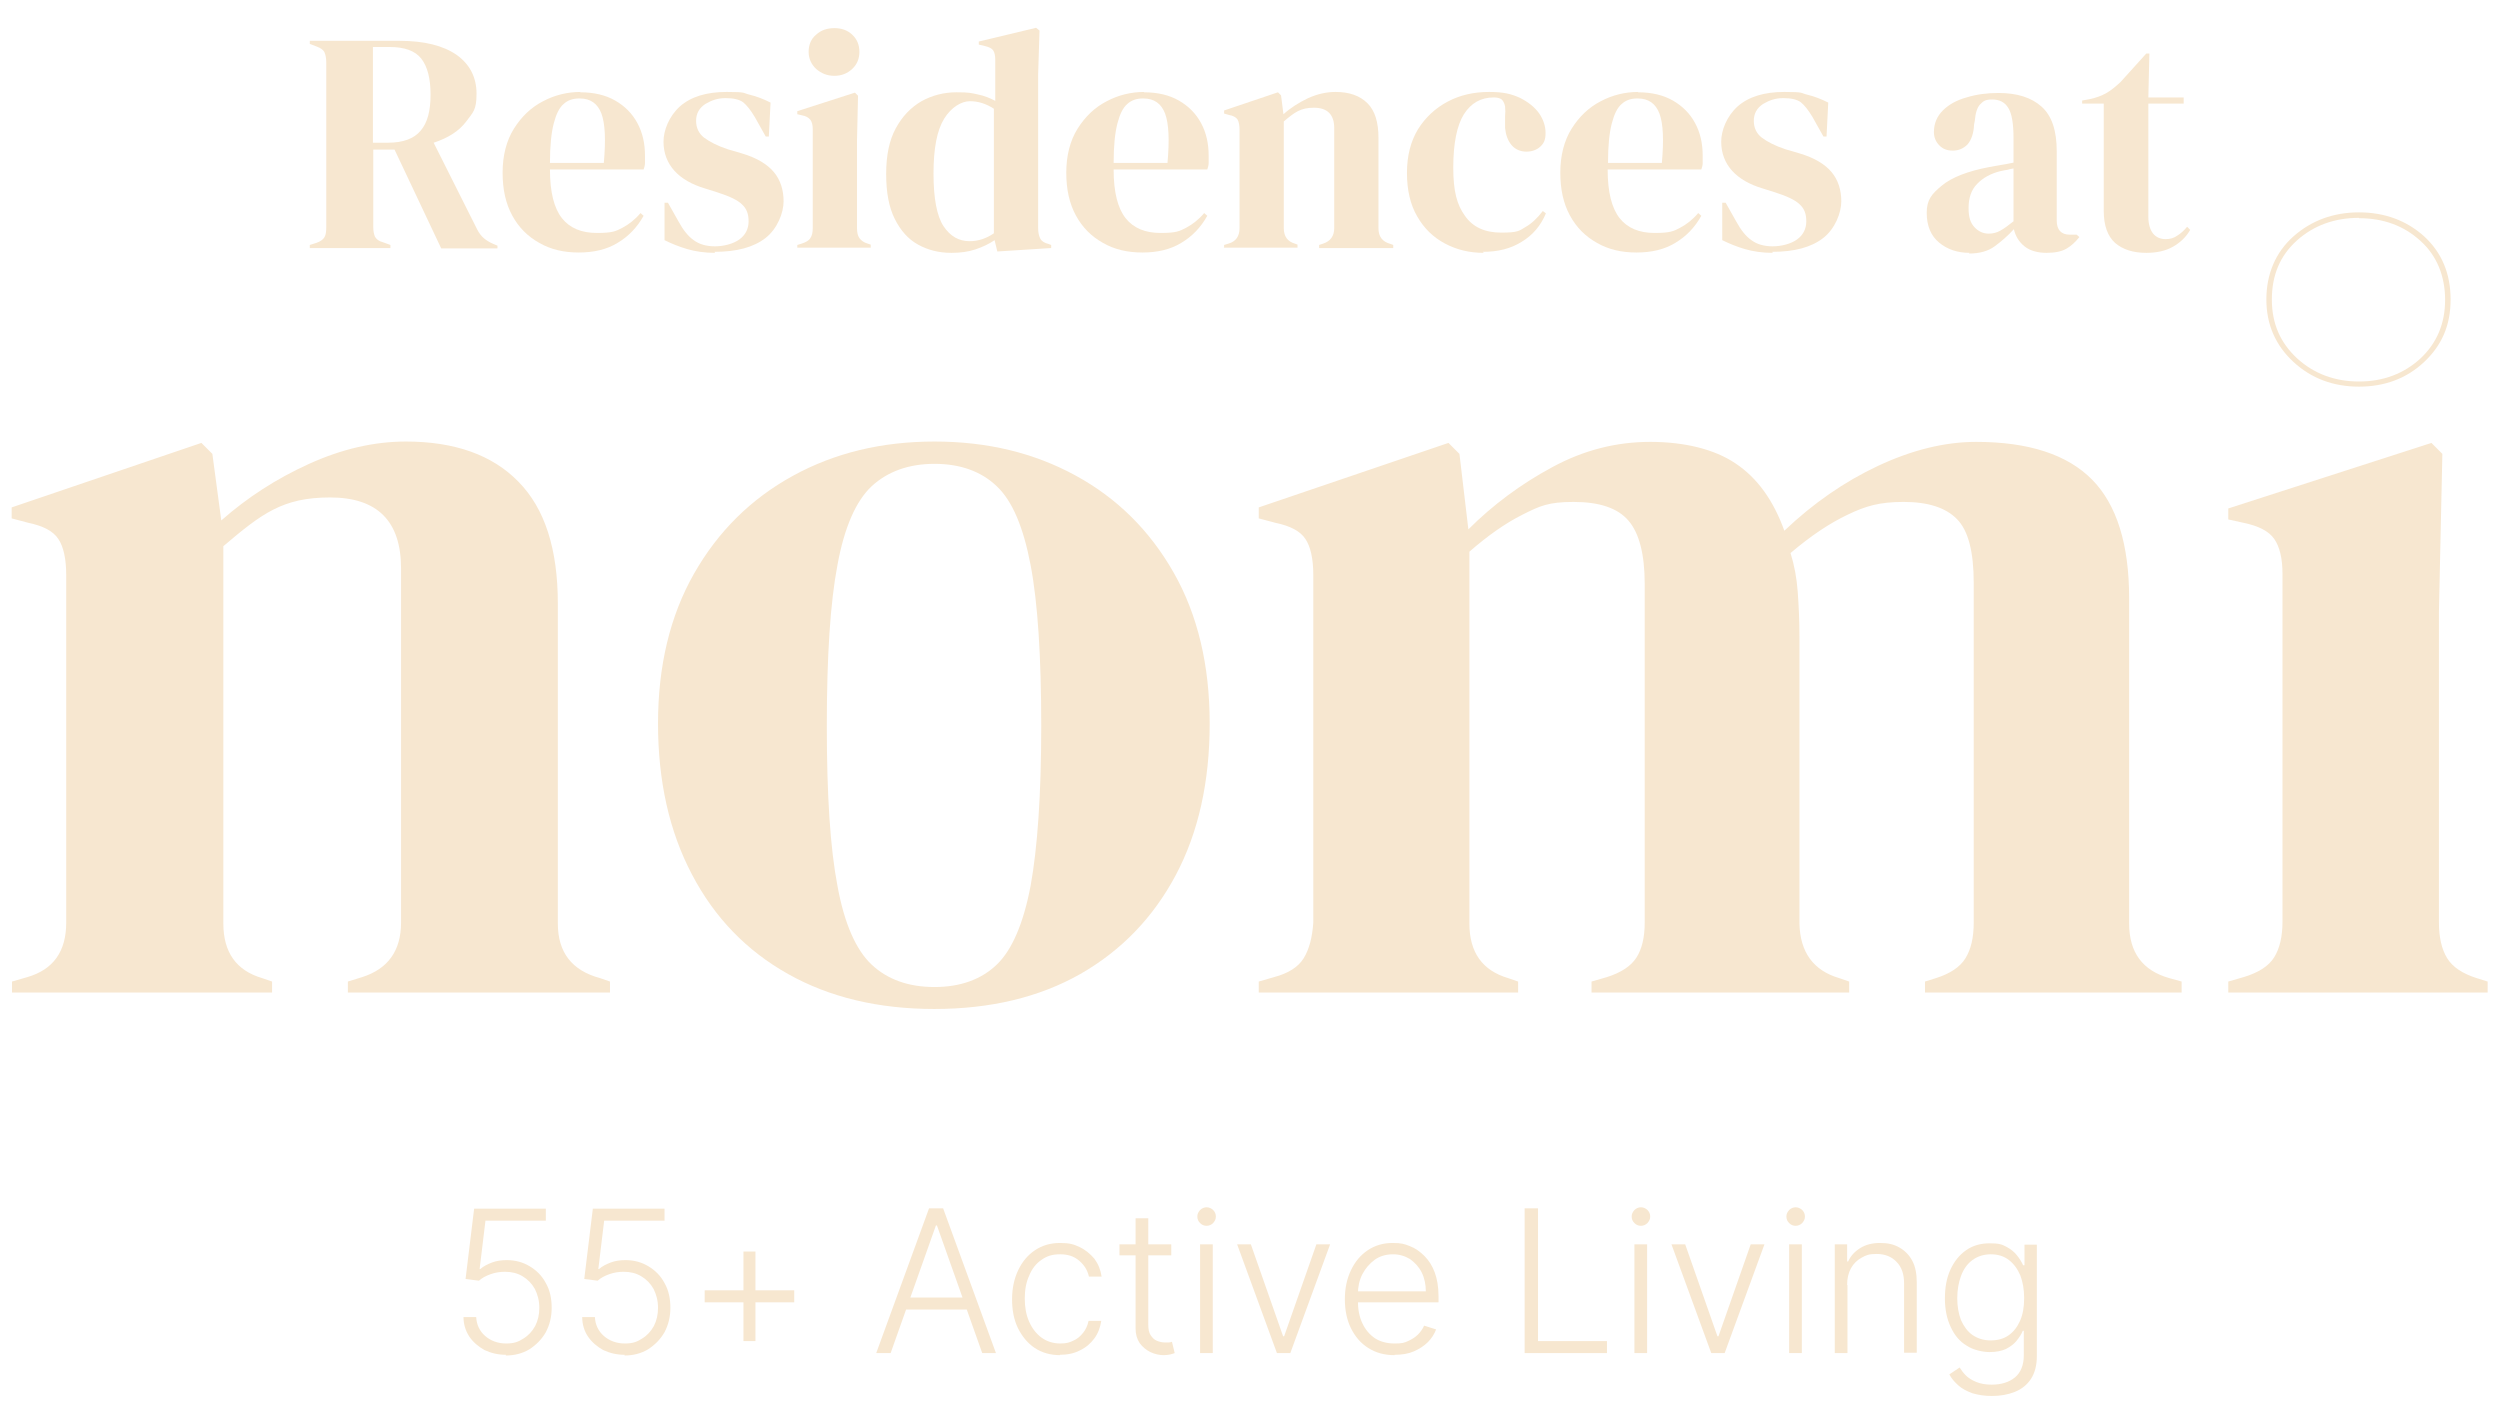
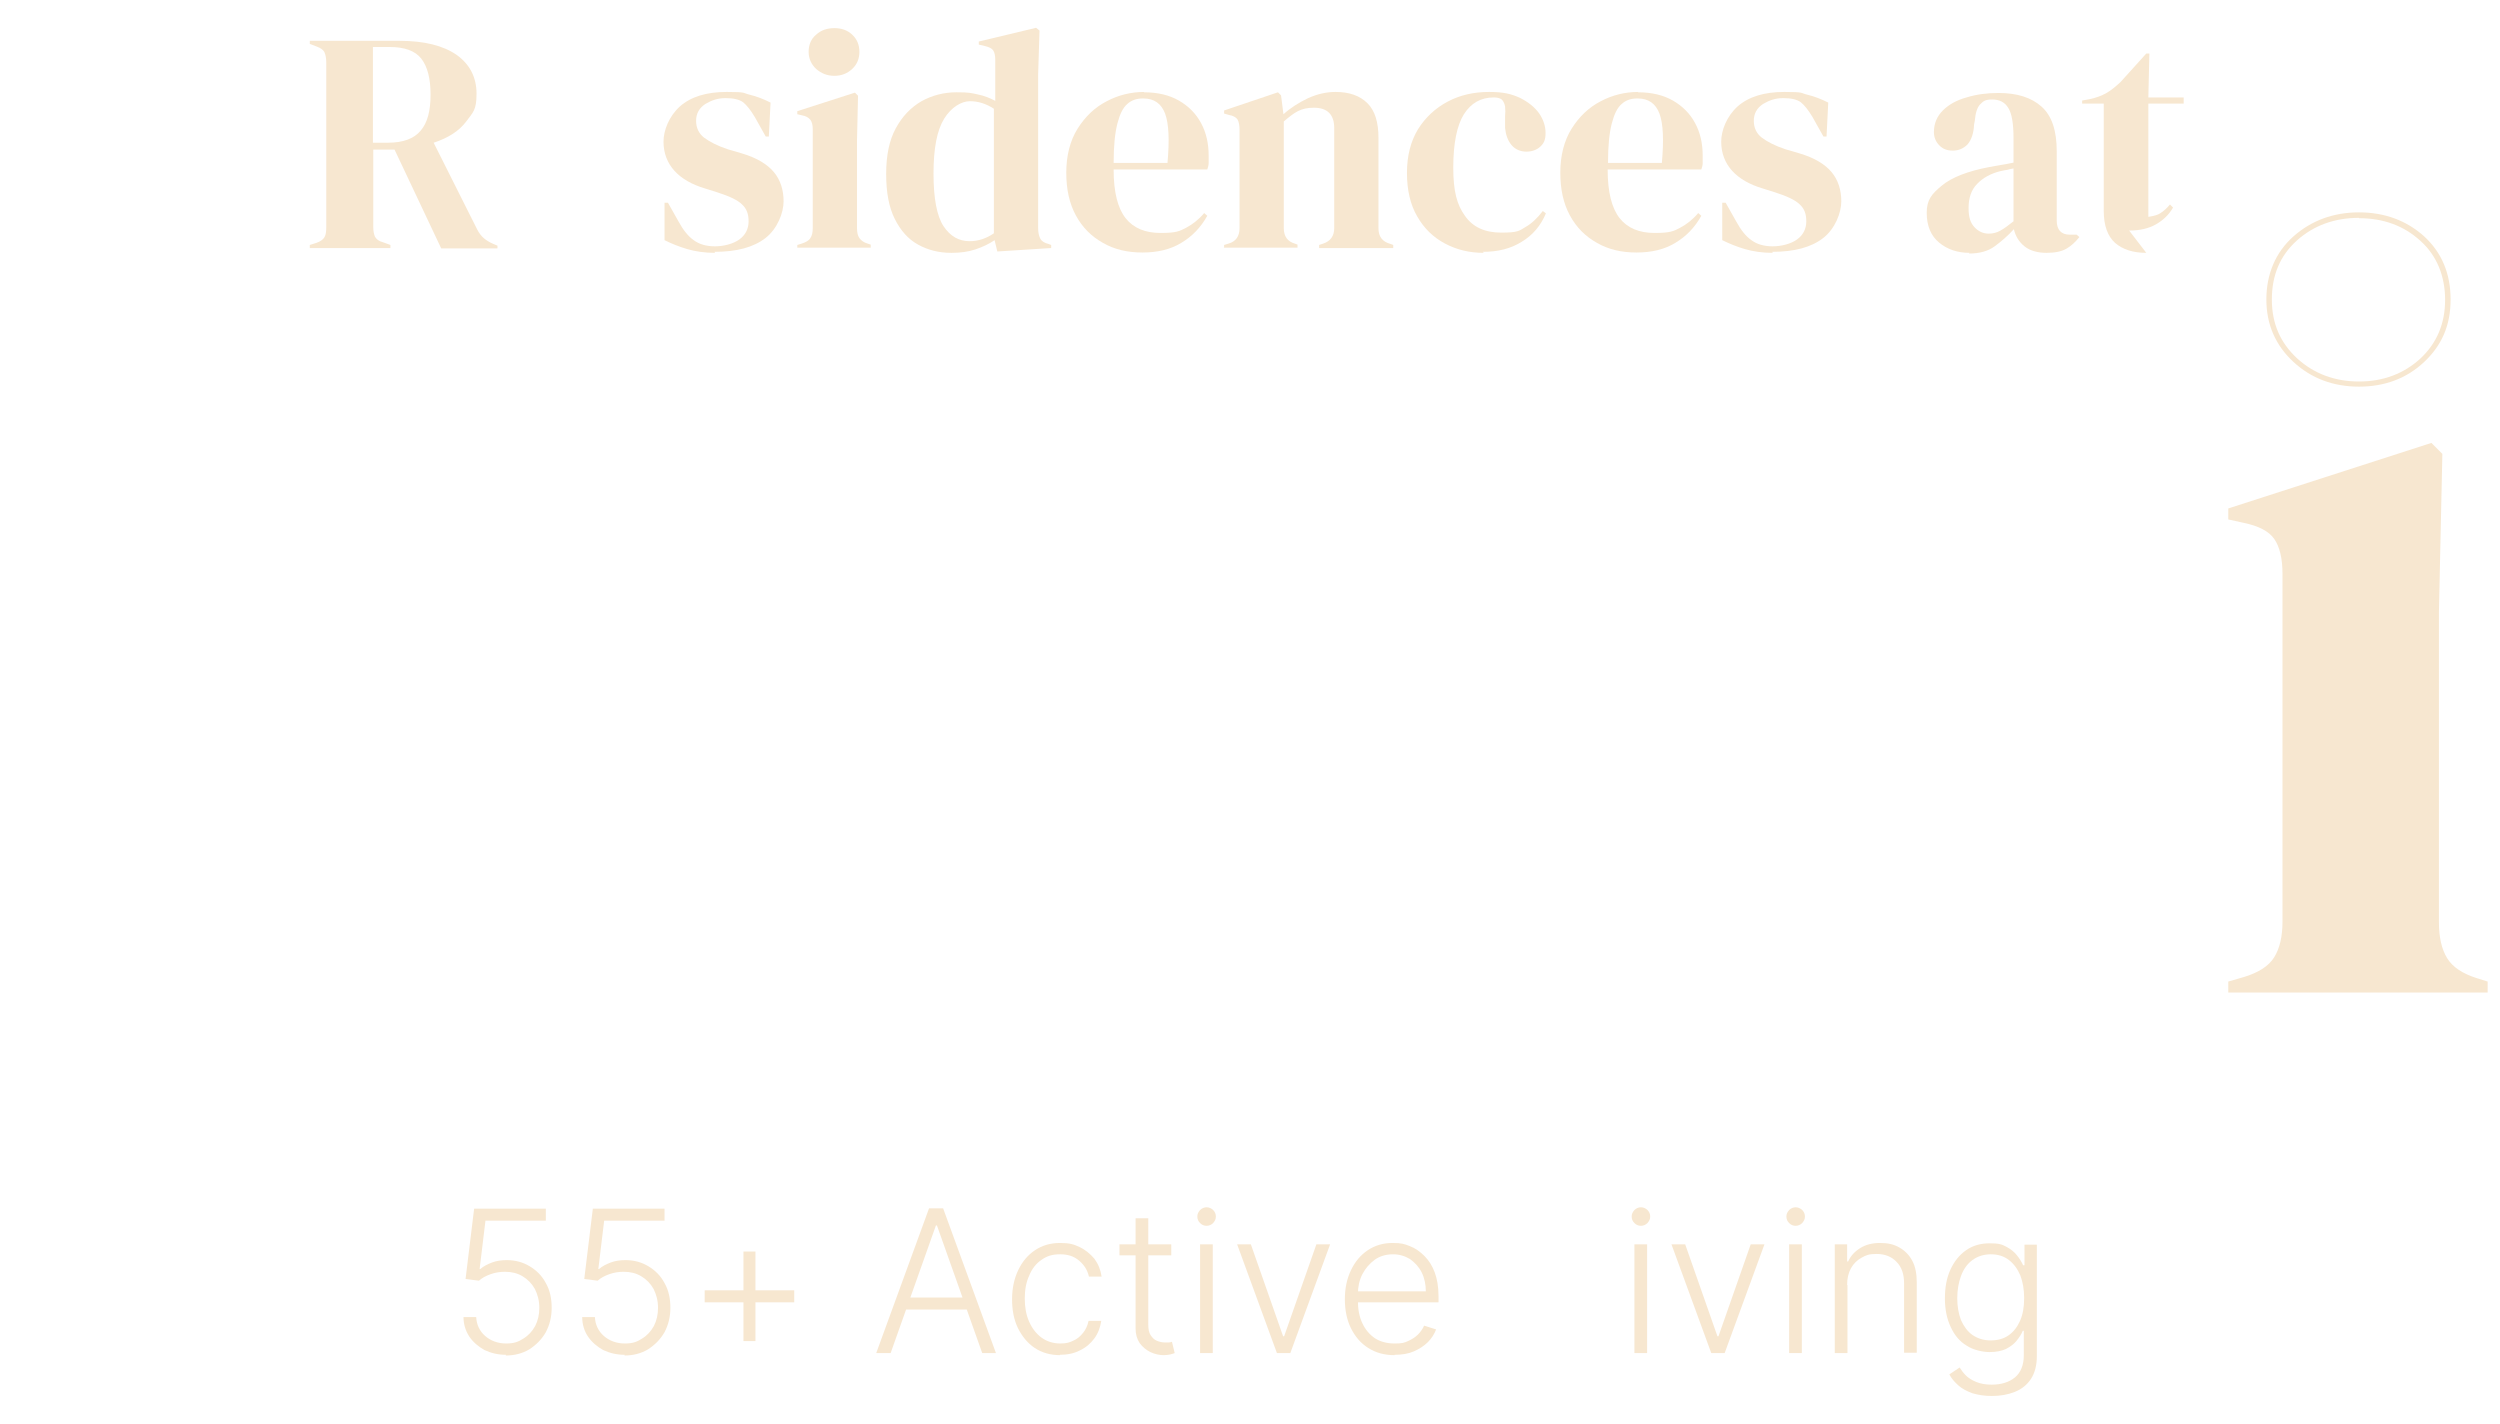
<svg xmlns="http://www.w3.org/2000/svg" version="1.1" viewBox="0 0 728.7 415">
  <g>
    <g id="Layer_1">
      <g>
        <g>
-           <path d="M3.5,289.3v-3.2l4.5-1.3c7.5-2.2,11.3-7.4,11.3-15.9v-101.3c0-4.7-.8-8.3-2.3-10.5-1.5-2.3-4.4-3.8-8.7-4.7l-4.9-1.3v-3.2l55.3-18.8,3.2,3.2,2.6,19.4c7.6-6.7,16.1-12.2,25.6-16.5,9.5-4.3,18.9-6.5,28.2-6.5,14.2,0,25.2,3.9,32.8,11.7,7.7,7.8,11.5,19.6,11.5,35.6v93.2c0,8.4,4.1,13.7,12.3,15.9l2.9,1v3.2h-76.4v-3.2l4.2-1.3c7.5-2.4,11.3-7.7,11.3-15.9v-103.2c0-13.8-6.9-20.7-20.7-20.7s-19.9,4.7-31.1,14.2v110c0,8.4,3.8,13.7,11.3,15.9l2.9,1v3.2H3.5Z" fill="#f7e7d0" />
-           <path d="M272.4,294.1c-16.4,0-30.6-3.4-42.7-10.2-12.1-6.8-21.4-16.4-28-29-6.6-12.5-9.9-27.2-9.9-44s3.5-31.4,10.5-43.7c7-12.3,16.6-21.8,28.8-28.5,12.2-6.7,25.9-10,41.3-10s29,3.3,41.1,9.9c12.1,6.6,21.6,16,28.6,28.3,7,12.3,10.5,27,10.5,44s-3.3,31.8-9.9,44.2c-6.6,12.4-15.9,22-27.8,28.8-12,6.8-26.2,10.2-42.6,10.2M272.4,287.7c7.5,0,13.6-2.2,18.1-6.5,4.5-4.3,7.8-12,9.9-23,2-11,3.1-26.5,3.1-46.6s-1-35.9-3.1-46.9c-2.1-11-5.3-18.7-9.9-23-4.5-4.3-10.6-6.5-18.1-6.5s-13.6,2.2-18.3,6.5c-4.6,4.3-8,12-10,23-2.1,11-3.1,26.6-3.1,46.9s1,35.6,3.1,46.6c2,11,5.4,18.7,10,23,4.6,4.3,10.7,6.5,18.3,6.5" fill="#f7e7d0" />
-           <path d="M366.9,289.3v-3.2l4.5-1.3c4.1-1.1,7-2.9,8.6-5.5,1.6-2.6,2.5-6,2.8-10.4v-101.3c0-4.7-.8-8.3-2.3-10.5-1.5-2.3-4.4-3.8-8.7-4.7l-4.9-1.3v-3.2l55.3-18.8,3.2,3.2,2.6,22c7.1-7.1,15.3-13.2,24.4-18.1,9.2-5,18.7-7.4,28.6-7.4s18.7,2.1,24.9,6.3c6.3,4.2,11,10.7,14.2,19.6,8.4-8,17.5-14.3,27.3-18.9,9.8-4.6,19.4-7,28.6-7,15.3,0,26.6,3.7,33.8,11,7.2,7.3,10.8,18.9,10.8,34.6v94.8c0,8.4,3.9,13.7,11.7,15.9l3.6,1v3.2h-74.8v-3.2l3.2-1c4.1-1.3,7-3.2,8.6-5.8,1.6-2.6,2.4-6,2.4-10.4v-99c0-9.1-1.6-15.3-4.9-18.6-3.2-3.3-8.4-5-15.5-5s-11.1,1.2-16.3,3.7c-5.3,2.5-10.8,6.2-16.7,11.2,1.1,3.5,1.8,7.2,2.1,11.3.3,4.1.5,8.4.5,12.9v83.8c.2,8.4,4.1,13.7,11.6,15.9l2.9,1v3.2h-75.1v-3.2l4.5-1.3c4.1-1.3,7-3.2,8.6-5.7,1.6-2.5,2.4-5.9,2.4-10.2v-98.7c0-8.6-1.6-14.8-4.7-18.4-3.1-3.7-8.5-5.5-16-5.5s-9.9,1.2-14.9,3.7c-5,2.5-10.1,6.1-15.5,10.8v108.4c0,8.4,3.8,13.7,11.3,15.9l2.9,1v3.2h-76Z" fill="#f7e7d0" />
          <path d="M649.5,289.3v-3.2l4.5-1.3c4.3-1.3,7.3-3.2,8.9-5.8,1.6-2.6,2.4-6,2.4-10.4v-101.3c0-4.5-.8-7.9-2.4-10.2-1.6-2.3-4.6-3.8-8.9-4.7l-4.5-1v-3.2l59.2-19.1,3.2,3.2-1,46v90.6c0,4.3.8,7.8,2.4,10.4,1.6,2.6,4.5,4.5,8.6,5.8l3.2,1v3.2h-75.7Z" fill="#f7e7d0" />
          <path d="M687.6,112.7c-7.5,0-13.9-2.4-19.1-7.2-5.2-4.8-7.9-10.9-7.9-18.2s2.6-13.7,7.9-18.4c5.2-4.6,11.6-7,19.1-7s13.9,2.4,19,7c5.1,4.7,7.7,10.8,7.7,18.4s-2.6,13.4-7.7,18.2c-5.1,4.8-11.5,7.2-19,7.2M687.6,63.5c-7.1,0-13.2,2.2-18.1,6.6-4.9,4.4-7.3,10.1-7.3,17.2s2.5,12.6,7.3,17.1c4.9,4.5,11,6.8,18.1,6.8s13.1-2.3,17.9-6.7c4.8-4.5,7.2-10.2,7.2-17.1s-2.4-12.9-7.2-17.2c-4.8-4.4-10.8-6.6-17.9-6.6" fill="#f7e7d0" />
        </g>
        <g>
          <path d="M90.3,72.3v-.9l1.9-.6c1.2-.4,2-1,2.4-1.7.4-.7.5-1.7.5-3V18.2c0-1.2-.2-2.2-.5-2.9-.3-.7-1.1-1.3-2.2-1.7l-2.1-.8v-.9h26.2c7.2,0,12.7,1.4,16.6,4.1,3.8,2.7,5.8,6.5,5.8,11.3s-1,5.4-3,8.1c-2,2.7-5.2,4.8-9.5,6.2l12.7,25.3c.5,1,1.2,1.9,1.9,2.5.7.6,1.6,1.2,2.8,1.7l1.2.5v.8h-16.4l-13.6-28.8h-6.2v22.6c0,1.2.2,2.1.5,2.8.4.7,1.1,1.3,2.3,1.6l2.2.8v.9h-23.4ZM108.7,41.6h4.4c4.4,0,7.6-1.2,9.5-3.5,2-2.3,2.9-5.8,2.9-10.5s-.9-8.2-2.7-10.5c-1.8-2.3-4.9-3.4-9.2-3.4h-4.9v27.9Z" fill="#f7e7d0" />
-           <path d="M169.1,26.9c4,0,7.4.8,10.2,2.4,2.8,1.6,5,3.8,6.5,6.6,1.5,2.8,2.2,5.9,2.2,9.5s0,1.4,0,2.1c0,.7-.2,1.3-.4,1.9h-27.3c0,6.6,1.2,11.3,3.5,14.2,2.3,2.9,5.7,4.3,10.2,4.3s5.5-.5,7.4-1.5c1.9-1,3.7-2.4,5.3-4.3l.9.8c-1.9,3.4-4.4,6-7.6,7.9-3.1,1.9-6.9,2.8-11.3,2.8s-8.2-.9-11.5-2.8c-3.4-1.9-6-4.5-7.9-8-1.9-3.5-2.8-7.6-2.8-12.5s1.1-9.3,3.3-12.8c2.2-3.5,5-6.2,8.5-8,3.4-1.8,7.1-2.7,10.9-2.7M168.8,28.7c-1.8,0-3.3.5-4.5,1.6-1.3,1.1-2.2,3-2.9,5.7-.7,2.7-1.1,6.5-1.1,11.5h15.7c.6-6.7.4-11.4-.7-14.4-1.1-2.9-3.2-4.4-6.3-4.4" fill="#f7e7d0" />
          <path d="M208.4,73.7c-3,0-5.7-.4-8.1-1.1-2.4-.7-4.6-1.6-6.6-2.6v-10.9h1l3.1,5.5c1.3,2.4,2.8,4.3,4.4,5.4,1.6,1.2,3.7,1.8,6.2,1.8s5.3-.7,7.1-2c1.8-1.3,2.7-3.1,2.7-5.3s-.6-3.7-1.9-4.9c-1.3-1.3-3.7-2.4-7.1-3.5l-3.8-1.2c-3.7-1.1-6.7-2.8-8.8-5.1-2.1-2.3-3.2-5.2-3.2-8.5s1.6-7.4,4.8-10.3c3.2-2.8,7.7-4.2,13.6-4.2s4.6.3,6.7.8c2.1.5,4.1,1.3,6.1,2.3l-.5,9.9h-.9l-3.2-5.7c-1.2-2-2.3-3.4-3.4-4.3-1.1-.8-2.8-1.2-5.1-1.2s-4,.6-5.9,1.7c-1.8,1.2-2.7,2.8-2.7,4.9s.8,3.7,2.3,4.9c1.6,1.2,3.9,2.4,6.9,3.4l4.1,1.2c4.4,1.3,7.5,3.2,9.4,5.5,1.9,2.3,2.8,5.2,2.8,8.5s-1.8,8-5.3,10.7c-3.5,2.7-8.4,4-14.8,4" fill="#f7e7d0" />
          <path d="M232.4,72.3v-.9l1.3-.4c1.2-.4,2.1-.9,2.5-1.6.5-.7.7-1.7.7-2.9v-28.7c0-1.3-.2-2.2-.7-2.9-.5-.6-1.3-1.1-2.5-1.3l-1.3-.3v-.9l16.8-5.4.9.9-.3,13v25.6c0,1.2.2,2.2.7,2.9.5.7,1.3,1.3,2.4,1.6l.9.3v.9h-21.4ZM243.2,22.1c-2.1,0-3.8-.7-5.3-2-1.4-1.3-2.2-3-2.2-5s.7-3.8,2.2-5c1.4-1.3,3.2-1.9,5.3-1.9s3.8.6,5.2,1.9c1.4,1.3,2.1,3,2.1,5s-.7,3.7-2.1,5c-1.4,1.3-3.1,2-5.2,2" fill="#f7e7d0" />
          <path d="M277.3,73.7c-3.6,0-6.8-.8-9.7-2.4-2.9-1.6-5.1-4.1-6.8-7.5-1.7-3.4-2.5-7.7-2.5-13.1s.9-9.8,2.8-13.3c1.9-3.5,4.4-6.1,7.5-7.9,3.1-1.7,6.5-2.6,10.2-2.6s4.2.2,6.1.6c2,.4,3.7,1.1,5.2,1.9v-11.9c0-1.3-.2-2.2-.6-2.8-.4-.6-1.2-1-2.5-1.3l-1.7-.4v-.9l16.7-4,1,.8-.4,12.8v44.8c0,1.2.2,2.2.6,3,.4.8,1.2,1.3,2.4,1.6l.8.3v.9l-15.7,1-.8-3.3c-1.6,1.1-3.5,2-5.6,2.7-2.1.7-4.4,1-7,1M282.6,70.3c2.6,0,4.9-.8,7.1-2.3V31.7c-2.3-1.5-4.6-2.2-7-2.2s-5.4,1.7-7.5,5.1c-2.1,3.4-3.1,8.7-3.1,16s1,12.4,2.9,15.3c2,3,4.5,4.4,7.6,4.4" fill="#f7e7d0" />
          <path d="M333.4,26.9c4,0,7.4.8,10.2,2.4,2.8,1.6,5,3.8,6.5,6.6,1.5,2.8,2.2,5.9,2.2,9.5s0,1.4,0,2.1c0,.7-.2,1.3-.4,1.9h-27.3c0,6.6,1.2,11.3,3.5,14.2,2.3,2.9,5.7,4.3,10.2,4.3s5.5-.5,7.4-1.5c1.9-1,3.7-2.4,5.3-4.3l.9.8c-1.9,3.4-4.4,6-7.6,7.9-3.1,1.9-6.9,2.8-11.3,2.8s-8.2-.9-11.5-2.8c-3.4-1.9-6-4.5-7.9-8-1.9-3.5-2.8-7.6-2.8-12.5s1.1-9.3,3.3-12.8c2.2-3.5,5-6.2,8.5-8,3.4-1.8,7.1-2.7,10.9-2.7M333.1,28.7c-1.8,0-3.3.5-4.5,1.6-1.3,1.1-2.2,3-2.9,5.7-.7,2.7-1.1,6.5-1.1,11.5h15.7c.6-6.7.4-11.4-.7-14.4-1.1-2.9-3.2-4.4-6.3-4.4" fill="#f7e7d0" />
          <path d="M356.8,72.3v-.9l1.3-.4c2.1-.6,3.2-2.1,3.2-4.5v-28.7c0-1.3-.2-2.3-.6-3-.4-.6-1.3-1.1-2.5-1.3l-1.4-.4v-.9l15.7-5.3.9.9.7,5.5c2.1-1.9,4.5-3.4,7.2-4.7,2.7-1.2,5.3-1.8,8-1.8,4,0,7.1,1.1,9.3,3.3,2.2,2.2,3.2,5.6,3.2,10.1v26.4c0,2.4,1.2,3.9,3.5,4.5l.8.3v.9h-21.6v-.9l1.2-.4c2.1-.7,3.2-2.2,3.2-4.5v-29.2c0-3.9-2-5.9-5.9-5.9s-5.6,1.3-8.8,4v31.1c0,2.4,1.1,3.9,3.2,4.5l.8.3v.9h-21.5Z" fill="#f7e7d0" />
          <path d="M432.5,73.7c-4.2,0-7.9-.9-11.3-2.7-3.4-1.8-6.1-4.4-8.1-7.9-2-3.4-3-7.7-3-12.7s1.1-9.2,3.2-12.7c2.2-3.5,5.1-6.2,8.7-8.1,3.6-1.9,7.6-2.8,12-2.8s6.5.6,9,1.7c2.4,1.2,4.3,2.7,5.6,4.5,1.3,1.9,1.9,3.8,1.9,5.8s-.5,3-1.6,4c-1,.9-2.4,1.4-4,1.4s-3.2-.6-4.3-1.9c-1.1-1.3-1.7-3-1.9-5,0-1.3,0-2.5,0-3.4.1-.9.1-1.9,0-2.9-.2-1-.6-1.7-1.1-2.1-.5-.3-1.2-.5-2.2-.5-3.7,0-6.6,1.6-8.7,4.9-2,3.2-3.1,8.4-3.1,15.5s1.1,10.9,3.4,14.1c2.3,3.3,5.8,4.9,10.6,4.9s5.2-.5,7-1.6c1.8-1,3.5-2.6,5.1-4.7l.9.7c-1.5,3.6-3.9,6.4-7.1,8.3-3.2,2-6.9,2.9-11.3,2.9" fill="#f7e7d0" />
          <path d="M477.4,26.9c4,0,7.4.8,10.2,2.4,2.8,1.6,5,3.8,6.5,6.6,1.5,2.8,2.2,5.9,2.2,9.5s0,1.4,0,2.1c0,.7-.2,1.3-.4,1.9h-27.3c0,6.6,1.2,11.3,3.5,14.2,2.3,2.9,5.7,4.3,10.2,4.3s5.5-.5,7.4-1.5c1.9-1,3.7-2.4,5.3-4.3l.9.8c-1.9,3.4-4.4,6-7.6,7.9-3.1,1.9-6.9,2.8-11.3,2.8s-8.2-.9-11.5-2.8c-3.4-1.9-6-4.5-7.9-8-1.9-3.5-2.8-7.6-2.8-12.5s1.1-9.3,3.3-12.8c2.2-3.5,5-6.2,8.5-8,3.4-1.8,7.1-2.7,10.9-2.7M477.2,28.7c-1.8,0-3.3.5-4.5,1.6-1.3,1.1-2.2,3-2.9,5.7-.7,2.7-1.1,6.5-1.1,11.5h15.7c.6-6.7.4-11.4-.7-14.4-1.1-2.9-3.2-4.4-6.3-4.4" fill="#f7e7d0" />
          <path d="M516.7,73.7c-3,0-5.7-.4-8.1-1.1-2.4-.7-4.6-1.6-6.6-2.6v-10.9h1l3.1,5.5c1.3,2.4,2.8,4.3,4.4,5.4,1.6,1.2,3.7,1.8,6.2,1.8s5.3-.7,7.1-2c1.8-1.3,2.7-3.1,2.7-5.3s-.6-3.7-1.9-4.9c-1.3-1.3-3.7-2.4-7.1-3.5l-3.8-1.2c-3.7-1.1-6.7-2.8-8.8-5.1-2.1-2.3-3.2-5.2-3.2-8.5s1.6-7.4,4.8-10.3c3.2-2.8,7.7-4.2,13.6-4.2s4.6.3,6.7.8c2.1.5,4.1,1.3,6.1,2.3l-.5,9.9h-.9l-3.2-5.7c-1.2-2-2.3-3.4-3.4-4.3-1.1-.8-2.8-1.2-5.1-1.2s-4,.6-5.9,1.7c-1.8,1.2-2.7,2.8-2.7,4.9s.8,3.7,2.3,4.9c1.6,1.2,3.9,2.4,6.9,3.4l4.1,1.2c4.4,1.3,7.5,3.2,9.4,5.5,1.9,2.3,2.8,5.2,2.8,8.5s-1.8,8-5.3,10.7c-3.5,2.7-8.4,4-14.8,4" fill="#f7e7d0" />
          <path d="M574.1,73.7c-3.5,0-6.5-1-8.9-3-2.4-2-3.6-4.9-3.6-8.7s1.5-5.5,4.4-7.9c2.9-2.4,7.5-4.2,13.8-5.4,1-.2,2.1-.4,3.3-.6,1.2-.2,2.5-.4,3.8-.7v-7.2c0-4.2-.5-7.1-1.5-8.7-1-1.7-2.6-2.5-4.7-2.5s-2.6.5-3.5,1.4c-.9.9-1.4,2.6-1.6,4.9l-.2,1c-.1,2.6-.8,4.5-1.9,5.8-1.2,1.2-2.6,1.8-4.3,1.8s-2.9-.5-3.9-1.5c-1-1-1.6-2.3-1.6-3.9,0-2.5.9-4.6,2.6-6.3,1.7-1.7,4-3,6.9-3.8,2.9-.9,6-1.3,9.3-1.3,5.4,0,9.6,1.3,12.6,4,3,2.7,4.4,7,4.4,13v20.2c0,2.7,1.3,4.1,3.8,4.1h2l.8.7c-1.2,1.5-2.4,2.6-3.8,3.4-1.4.8-3.3,1.2-5.8,1.2s-4.8-.6-6.4-1.9c-1.6-1.3-2.6-2.9-3.1-5-1.8,2-3.7,3.6-5.6,5-1.9,1.4-4.4,2.1-7.5,2.1M579.7,68.1c1.2,0,2.4-.3,3.4-.9,1.1-.6,2.3-1.5,3.8-2.7v-15.4c-.6.1-1.2.2-1.8.4-.6.1-1.3.2-2.1.4-2.8.7-5.1,2-6.7,3.7-1.7,1.7-2.5,4.1-2.5,7s.6,4.4,1.7,5.6c1.2,1.3,2.6,1.9,4.2,1.9" fill="#f7e7d0" />
-           <path d="M625.6,73.7c-3.9,0-6.9-1-9.1-2.9-2.2-2-3.3-5.1-3.3-9.3v-31.3h-6.3v-.9l2.2-.4c1.9-.4,3.5-1,4.9-1.8,1.4-.8,2.7-1.9,4.1-3.2l7.5-8.3h.9l-.3,12.8h10.3v1.8h-10.3v33c0,2.1.5,3.8,1.4,4.9.9,1.1,2.2,1.6,3.6,1.6s2.4-.3,3.4-1c1-.6,2-1.5,2.9-2.6l.9.9c-1.2,2.1-2.9,3.7-5,4.9-2.1,1.2-4.7,1.8-7.8,1.8" fill="#f7e7d0" />
+           <path d="M625.6,73.7c-3.9,0-6.9-1-9.1-2.9-2.2-2-3.3-5.1-3.3-9.3v-31.3h-6.3v-.9l2.2-.4c1.9-.4,3.5-1,4.9-1.8,1.4-.8,2.7-1.9,4.1-3.2l7.5-8.3h.9l-.3,12.8h10.3v1.8h-10.3v33s2.4-.3,3.4-1c1-.6,2-1.5,2.9-2.6l.9.9c-1.2,2.1-2.9,3.7-5,4.9-2.1,1.2-4.7,1.8-7.8,1.8" fill="#f7e7d0" />
        </g>
        <g>
          <path d="M147.5,394.9c-2.3,0-4.4-.5-6.3-1.4-1.8-1-3.3-2.3-4.4-3.9-1.1-1.7-1.7-3.6-1.7-5.7h3.7c.1,2.2,1,4.1,2.6,5.5,1.6,1.4,3.7,2.2,6.1,2.2s3.6-.5,5-1.4c1.5-.9,2.6-2.1,3.5-3.7.8-1.6,1.2-3.3,1.2-5.3,0-2.1-.5-3.9-1.3-5.5-.9-1.6-2.1-2.8-3.6-3.7-1.5-.9-3.2-1.3-5.1-1.3-1.4,0-2.8.2-4.2.7-1.4.5-2.5,1.1-3.4,1.9l-3.9-.5,2.5-20.5h20.9v3.5h-17.6l-1.7,14.1h.2c.9-.8,2.1-1.4,3.4-1.9,1.3-.5,2.8-.7,4.3-.7,2.5,0,4.7.6,6.7,1.8,2,1.2,3.6,2.8,4.7,4.9,1.2,2.1,1.7,4.5,1.7,7.2s-.6,5-1.7,7.1c-1.2,2.1-2.8,3.7-4.8,5-2,1.2-4.3,1.8-6.9,1.8" fill="#f7e7d0" />
          <path d="M182.1,394.9c-2.3,0-4.4-.5-6.3-1.4-1.8-1-3.3-2.3-4.4-3.9s-1.7-3.6-1.7-5.7h3.7c.1,2.2,1,4.1,2.6,5.5,1.6,1.4,3.7,2.2,6.1,2.2s3.6-.5,5-1.4c1.5-.9,2.6-2.1,3.5-3.7.8-1.6,1.2-3.3,1.2-5.3,0-2.1-.5-3.9-1.3-5.5-.9-1.6-2.1-2.8-3.6-3.7-1.5-.9-3.2-1.3-5.1-1.3-1.4,0-2.8.2-4.2.7-1.4.5-2.5,1.1-3.4,1.9l-3.9-.5,2.5-20.5h20.9v3.5h-17.6l-1.7,14.1h.2c.9-.8,2.1-1.4,3.4-1.9,1.3-.5,2.8-.7,4.3-.7,2.5,0,4.7.6,6.7,1.8,2,1.2,3.6,2.8,4.7,4.9,1.2,2.1,1.7,4.5,1.7,7.2s-.6,5-1.7,7.1c-1.2,2.1-2.8,3.7-4.8,5-2,1.2-4.3,1.8-6.9,1.8" fill="#f7e7d0" />
          <path d="M205.4,376.1h26.1v3.5h-26.1v-3.5ZM216.7,364.8h3.5v26.1h-3.5v-26.1Z" fill="#f7e7d0" />
          <path d="M259.4,394.4h-4l15.4-42.2h4.1l15.4,42.2h-4l-13.2-37.2h-.3l-13.2,37.2ZM262.3,378.2h20.9v3.5h-20.9v-3.5Z" fill="#f7e7d0" />
          <path d="M309,395c-2.8,0-5.3-.7-7.4-2.1-2.1-1.4-3.7-3.4-4.9-5.8-1.2-2.5-1.7-5.3-1.7-8.4s.6-6,1.8-8.5c1.2-2.5,2.8-4.4,4.9-5.8,2.1-1.4,4.5-2.1,7.3-2.1s4,.4,5.7,1.2c1.7.8,3.1,2,4.3,3.4,1.1,1.5,1.8,3.2,2.1,5.2h-3.7c-.4-1.8-1.3-3.3-2.8-4.6-1.5-1.3-3.3-1.9-5.6-1.9s-3.8.5-5.4,1.6c-1.6,1.1-2.8,2.6-3.6,4.6-.9,1.9-1.3,4.2-1.3,6.7s.4,4.8,1.3,6.8c.9,2,2.1,3.5,3.6,4.6,1.5,1.1,3.4,1.7,5.4,1.7s2.7-.3,3.8-.8c1.2-.5,2.1-1.3,2.9-2.3.8-1,1.3-2.1,1.6-3.5h3.7c-.3,1.9-.9,3.6-2,5.1-1.1,1.5-2.5,2.7-4.2,3.5-1.7.9-3.7,1.3-5.9,1.3" fill="#f7e7d0" />
          <path d="M341.4,365.9h-15.1v-3.2h15.1v3.2ZM331,355.1h3.7v31c0,1.3.2,2.4.7,3.1.5.7,1,1.3,1.8,1.6.7.3,1.5.5,2.3.5s.9,0,1.2,0c.3,0,.6-.1.9-.2l.8,3.3c-.4.1-.8.3-1.3.4-.5.1-1.2.2-1.9.2-1.3,0-2.6-.3-3.9-.9-1.2-.6-2.3-1.5-3.1-2.6-.8-1.2-1.2-2.6-1.2-4.3v-31.8Z" fill="#f7e7d0" />
          <path d="M351.7,357.3c-.8,0-1.4-.3-1.9-.8-.5-.5-.8-1.1-.8-1.9s.3-1.3.8-1.9c.5-.5,1.2-.8,1.9-.8s1.4.3,1.9.8c.5.5.8,1.1.8,1.9s-.3,1.3-.8,1.9c-.5.5-1.2.8-1.9.8M349.8,362.7h3.7v31.7h-3.7v-31.7Z" fill="#f7e7d0" />
          <polygon points="387.7 362.7 376.1 394.4 372.2 394.4 360.6 362.7 364.6 362.7 374 389.5 374.3 389.5 383.7 362.7 387.7 362.7" fill="#f7e7d0" />
          <path d="M406.5,395c-3,0-5.5-.7-7.7-2.1-2.2-1.4-3.8-3.3-5-5.7s-1.8-5.3-1.8-8.5.6-6,1.8-8.5c1.2-2.5,2.8-4.4,4.9-5.8,2.1-1.4,4.5-2.1,7.2-2.1s3.4.3,5,.9c1.6.6,3,1.6,4.3,2.9,1.3,1.3,2.3,2.9,3,4.8.7,1.9,1.1,4.2,1.1,6.9v1.8h-24.7v-3.2h21c0-2-.4-3.9-1.2-5.5-.8-1.6-2-2.9-3.4-3.9-1.5-.9-3.1-1.4-5-1.4s-3.8.5-5.3,1.6c-1.5,1.1-2.7,2.5-3.6,4.2-.9,1.8-1.3,3.7-1.3,5.8v1.9c0,2.5.4,4.7,1.3,6.6.9,1.9,2.1,3.3,3.7,4.4,1.6,1,3.5,1.5,5.7,1.5s2.8-.2,3.9-.7c1.1-.5,2.1-1.1,2.9-1.9.8-.8,1.4-1.7,1.8-2.6l3.5,1.1c-.5,1.3-1.3,2.6-2.4,3.7-1.1,1.1-2.5,2-4.1,2.7-1.6.7-3.5,1-5.6,1" fill="#f7e7d0" />
-           <polygon points="444.4 394.4 444.4 352.2 448.3 352.2 448.3 390.9 468.4 390.9 468.4 394.4 444.4 394.4" fill="#f7e7d0" />
          <path d="M478.3,357.3c-.8,0-1.4-.3-1.9-.8-.5-.5-.8-1.1-.8-1.9s.3-1.3.8-1.9c.5-.5,1.2-.8,1.9-.8s1.4.3,1.9.8c.5.5.8,1.1.8,1.9s-.3,1.3-.8,1.9c-.5.5-1.2.8-1.9.8M476.4,362.7h3.7v31.7h-3.7v-31.7Z" fill="#f7e7d0" />
          <polygon points="514.3 362.7 502.7 394.4 498.8 394.4 487.2 362.7 491.2 362.7 500.6 389.5 500.9 389.5 510.3 362.7 514.3 362.7" fill="#f7e7d0" />
          <path d="M523.4,357.3c-.8,0-1.4-.3-1.9-.8-.5-.5-.8-1.1-.8-1.9s.3-1.3.8-1.9c.5-.5,1.2-.8,1.9-.8s1.4.3,1.9.8c.5.5.8,1.1.8,1.9s-.3,1.3-.8,1.9c-.5.5-1.2.8-1.9.8M521.5,362.7h3.7v31.7h-3.7v-31.7Z" fill="#f7e7d0" />
          <path d="M538.5,374.6v19.8h-3.7v-31.7h3.6v5h.3c.7-1.6,1.9-2.9,3.5-3.9,1.6-1,3.5-1.5,5.8-1.5s4,.4,5.6,1.3c1.6.9,2.9,2.2,3.8,3.9.9,1.7,1.3,3.8,1.3,6.3v20.5h-3.7v-20.3c0-2.6-.7-4.7-2.2-6.2-1.4-1.5-3.4-2.3-5.8-2.3s-3.1.4-4.4,1.1c-1.3.7-2.3,1.7-3.1,3.1-.7,1.3-1.1,2.9-1.1,4.8" fill="#f7e7d0" />
          <path d="M580.6,406.9c-2.2,0-4-.3-5.7-.8-1.6-.6-3-1.3-4.1-2.3-1.1-1-2-2-2.6-3.2l3-2c.5.8,1.1,1.6,1.8,2.3.8.8,1.8,1.4,3,1.9,1.2.5,2.7.8,4.5.8,2.8,0,5.1-.7,6.8-2.1s2.6-3.6,2.6-6.5v-7.1h-.3c-.4,1-1,1.9-1.8,2.9-.8,1-1.8,1.7-3.1,2.4-1.3.6-2.9.9-4.8.9s-4.8-.6-6.7-1.9c-2-1.2-3.5-3-4.6-5.4-1.1-2.3-1.7-5.1-1.7-8.3s.5-6,1.6-8.4c1.1-2.4,2.6-4.3,4.6-5.7,2-1.4,4.3-2,6.9-2s3.5.3,4.8,1,2.3,1.5,3.1,2.5c.8,1,1.4,2,1.8,2.9h.4v-6h3.6v32.5c0,2.7-.6,4.9-1.7,6.6-1.1,1.7-2.7,3-4.7,3.8-2,.8-4.2,1.2-6.7,1.2M580.3,390.7c2,0,3.8-.5,5.2-1.5,1.4-1,2.5-2.4,3.3-4.2.8-1.8,1.2-4,1.2-6.6s-.4-4.7-1.1-6.6c-.8-1.9-1.9-3.4-3.3-4.5-1.4-1.1-3.2-1.7-5.3-1.7s-3.9.6-5.4,1.7c-1.5,1.1-2.6,2.7-3.3,4.6-.7,1.9-1.1,4.1-1.1,6.5s.4,4.6,1.1,6.4c.8,1.8,1.9,3.3,3.3,4.3,1.5,1,3.2,1.6,5.3,1.6" fill="#f7e7d0" />
        </g>
      </g>
    </g>
  </g>
</svg>